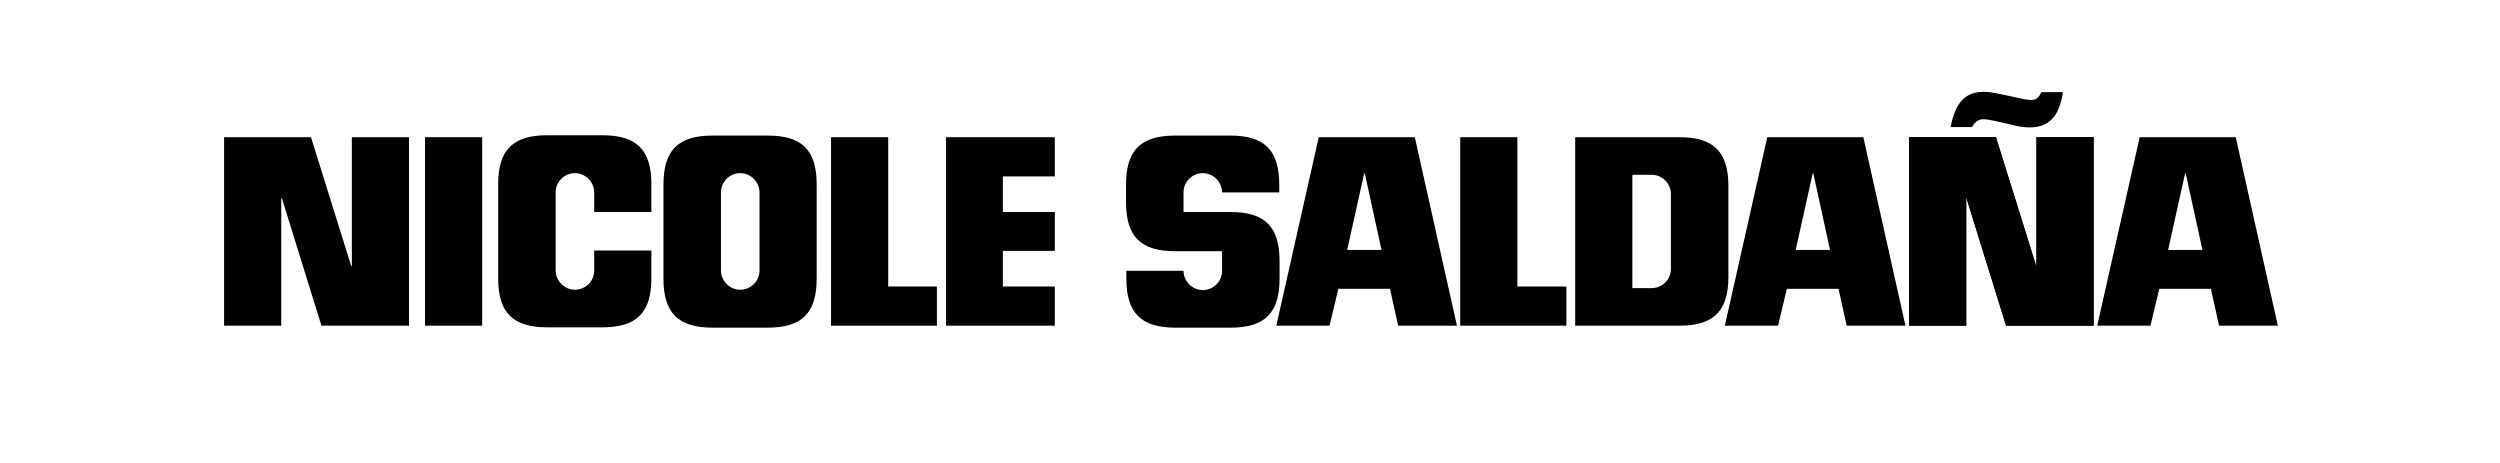
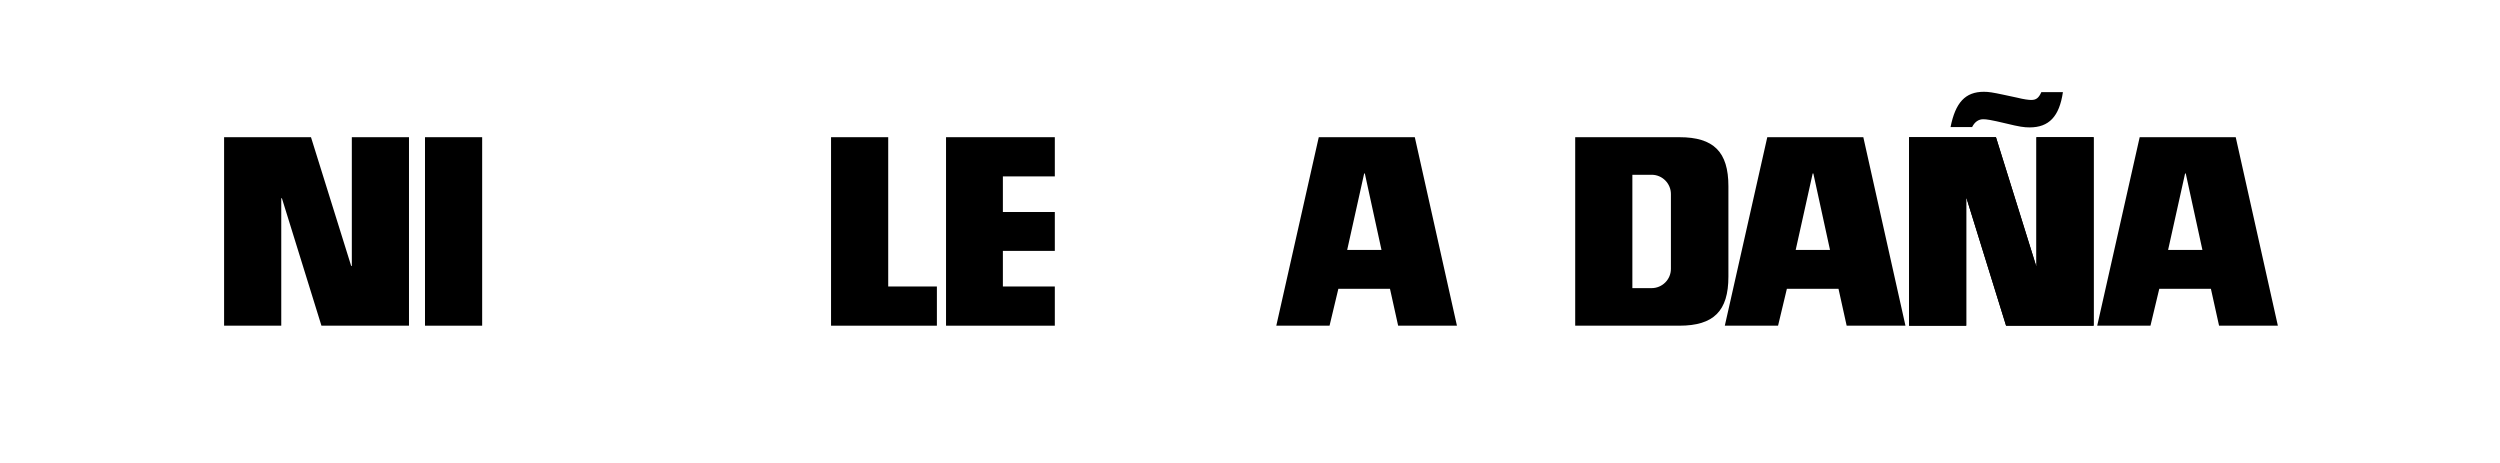
<svg xmlns="http://www.w3.org/2000/svg" version="1.1" id="Layer_1" x="0px" y="0px" viewBox="0 0 765.3 141.7" style="enable-background:new 0 0 765.3 141.7;" xml:space="preserve">
  <g>
    <polygon points="107.7,81.4 107.5,81.4 95.2,42 68.6,42 68.6,99.7 86.1,99.7 86.1,60.7 86.3,60.7 98.4,99.7 125.2,99.7 125.2,42    107.7,42  " />
    <path d="M541,42l-13,57.7h16.3l2.7-11.3h15.8l2.5,11.3h18L570.4,42H541z M549.7,76.5l5.2-23.4h0.2l5.1,23.4H549.7z" />
    <path d="M684.4,42H655l-13,57.7h16.3l2.7-11.3h15.8l2.5,11.3h18L684.4,42z M663.7,76.5l5.2-23.4h0.2l5.1,23.4H663.7z" />
    <path d="M390.7,99.7H407l2.7-11.3h15.8l2.5,11.3h18L433.1,42h-29.4L390.7,99.7z M412.4,76.5l5.2-23.4h0.2l5.1,23.4H412.4z" />
-     <path d="M235,41.5h-16.9c-10.5,0-15,4.5-15,15v28.8v0c0,10.5,4.5,15,15,15H235c10.5,0,15-4.5,15-15v0V56.5   C250,45.9,245.5,41.5,235,41.5z M232.5,82.8c0,3.3-2.7,5.9-5.9,5.9s-5.9-2.7-5.9-5.9V58.9c0-3.3,2.7-5.9,5.9-5.9s5.9,2.7,5.9,5.9   V82.8z" />
    <path d="M482.2,99.7h31.9c10.5,0,15-4.5,15-15v0V57c0-10.5-4.5-15-15-15h-31.9V99.7z M499.7,88.2V53.5h5.9c3.3,0,5.9,2.7,5.9,5.9   v22.9c0,3.3-2.7,5.9-5.9,5.9H499.7z" />
-     <path d="M181.9,82.8c0,3.3-2.7,5.9-5.9,5.9s-5.9-2.7-5.9-5.9V58.9c0-3.3,2.7-5.9,5.9-5.9s5.9,2.7,5.9,5.9v6h17.5v-8.5   c0-10.5-4.5-15-15-15h-16.9c-10.5,0-15,4.5-15,15v28.8v0c0,10.5,4.5,15,15,15h16.9c10.5,0,15-4.5,15-15v0v-8.5h-17.5V82.8z" />
-     <path d="M391.6,58.9v-2.4c0-10.5-4.5-15-15-15h-16.9c-10.5,0-15,4.5-15,15v5.4c0,10.5,4.5,15,15,15h14.4v6c0,3.3-2.7,5.9-5.9,5.9   s-5.9-2.7-5.9-5.9h-17.5v2.4c0,10.5,4.5,15,15,15h16.9c10.5,0,15-4.5,15-15v-5.4c0-10.5-4.5-15-15-15h-14.4v-6   c0-3.3,2.7-5.9,5.9-5.9s5.9,2.7,5.9,5.9L391.6,58.9z" />
    <polygon points="271.9,87.7 271.9,42 254.4,42 254.4,99.7 286.8,99.7 286.8,87.7  " />
-     <polygon points="464.5,87.7 464.5,42 447,42 447,99.7 479.5,99.7 479.5,87.7  " />
    <rect x="130.1" y="42" width="17.5" height="57.7" />
    <polygon points="322.9,54 322.9,42 289.6,42 289.6,99.7 322.9,99.7 322.9,87.7 307,87.7 307,76.8 322.9,76.8 322.9,64.9 307,64.9    307,54  " />
  </g>
  <polygon points="623.4,81.4 623.3,81.4 611,42 584.4,42 584.4,99.7 601.9,99.7 601.9,60.7 602,60.7 614.1,99.7 640.9,99.7 640.9,42   623.4,42 " />
  <path d="M631.5,28.2c-1.1,7.5-4.3,10.8-10.2,10.8c-1.7,0-3.1-0.2-7.2-1.2c-4.6-1.1-6-1.3-7-1.3c-1.4,0-2.6,0.8-3.4,2.4  c-1.6,0-5.1,0-6.6,0c1.5-7.5,4.5-10.8,10.2-10.8c1.5,0,2.7,0.2,6,0.9l4.2,0.9c2,0.5,3.5,0.7,4.3,0.7c1.5,0,2.3-0.6,3.1-2.4H631.5z" />
  <polygon points="623.4,81.4 623.3,81.4 611,42 584.4,42 584.4,99.7 601.9,99.7 601.9,60.7 602,60.7 614.1,99.7 640.9,99.7 640.9,42   623.4,42 " />
</svg>